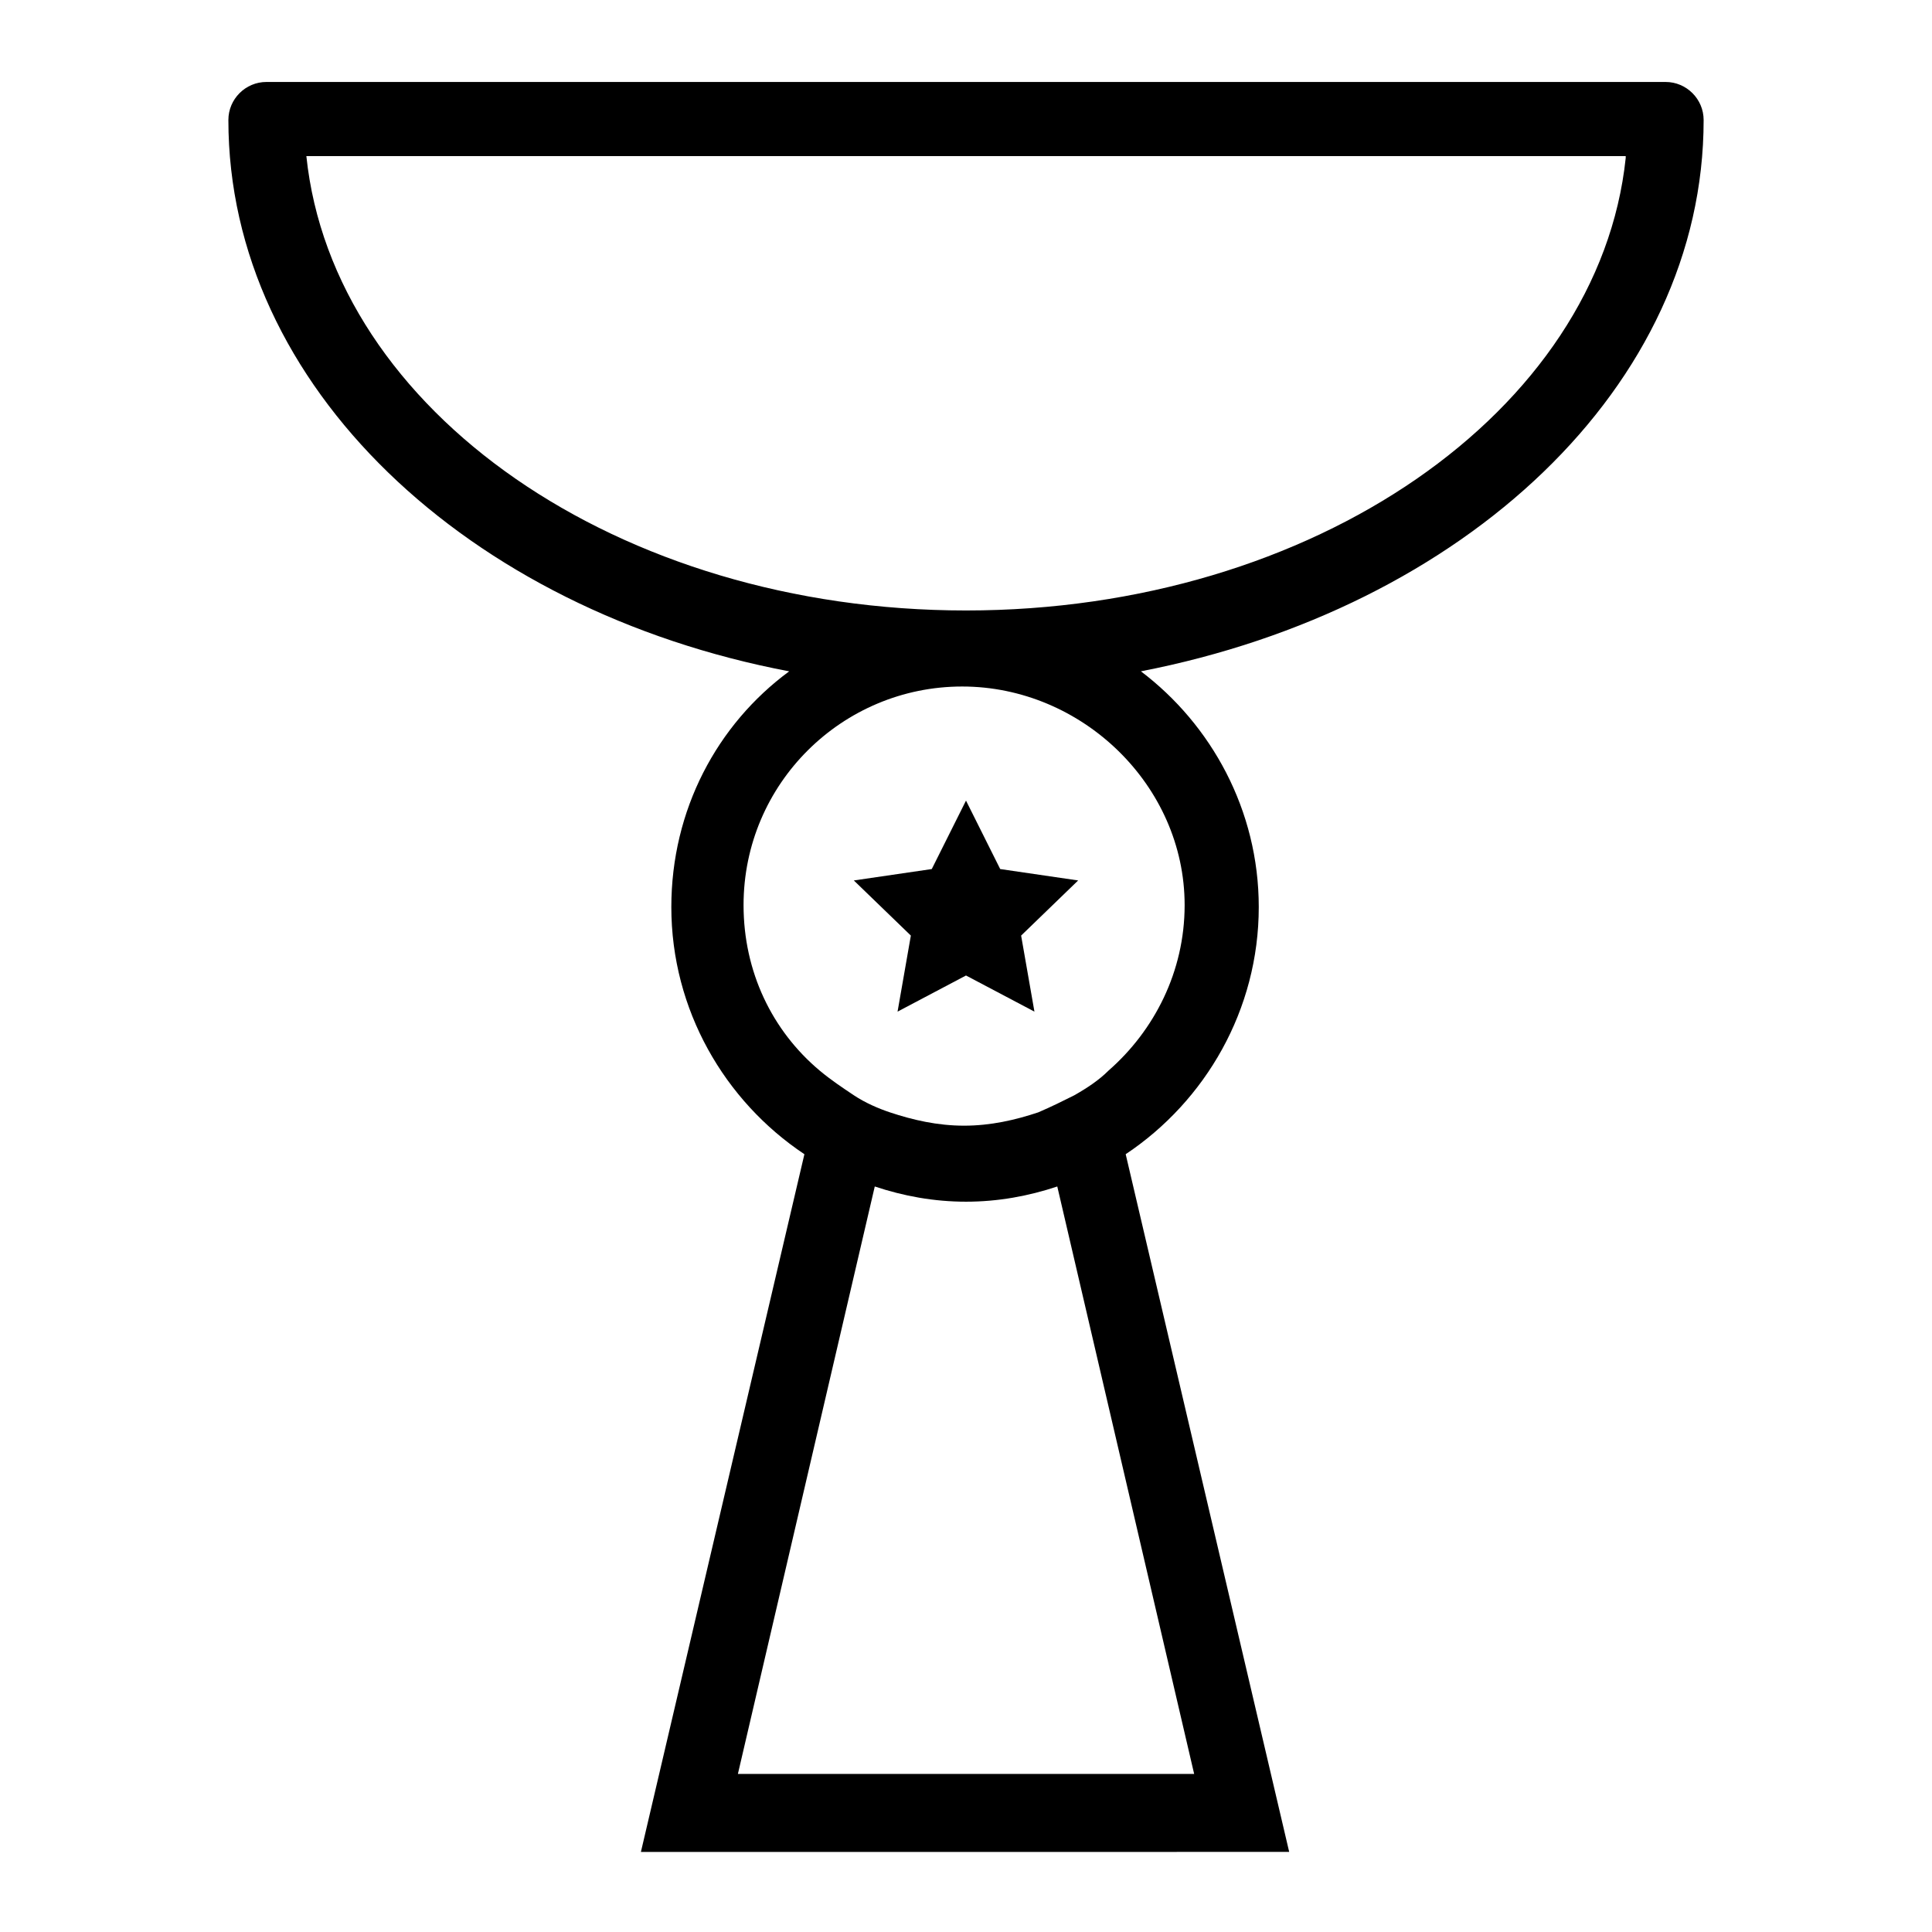
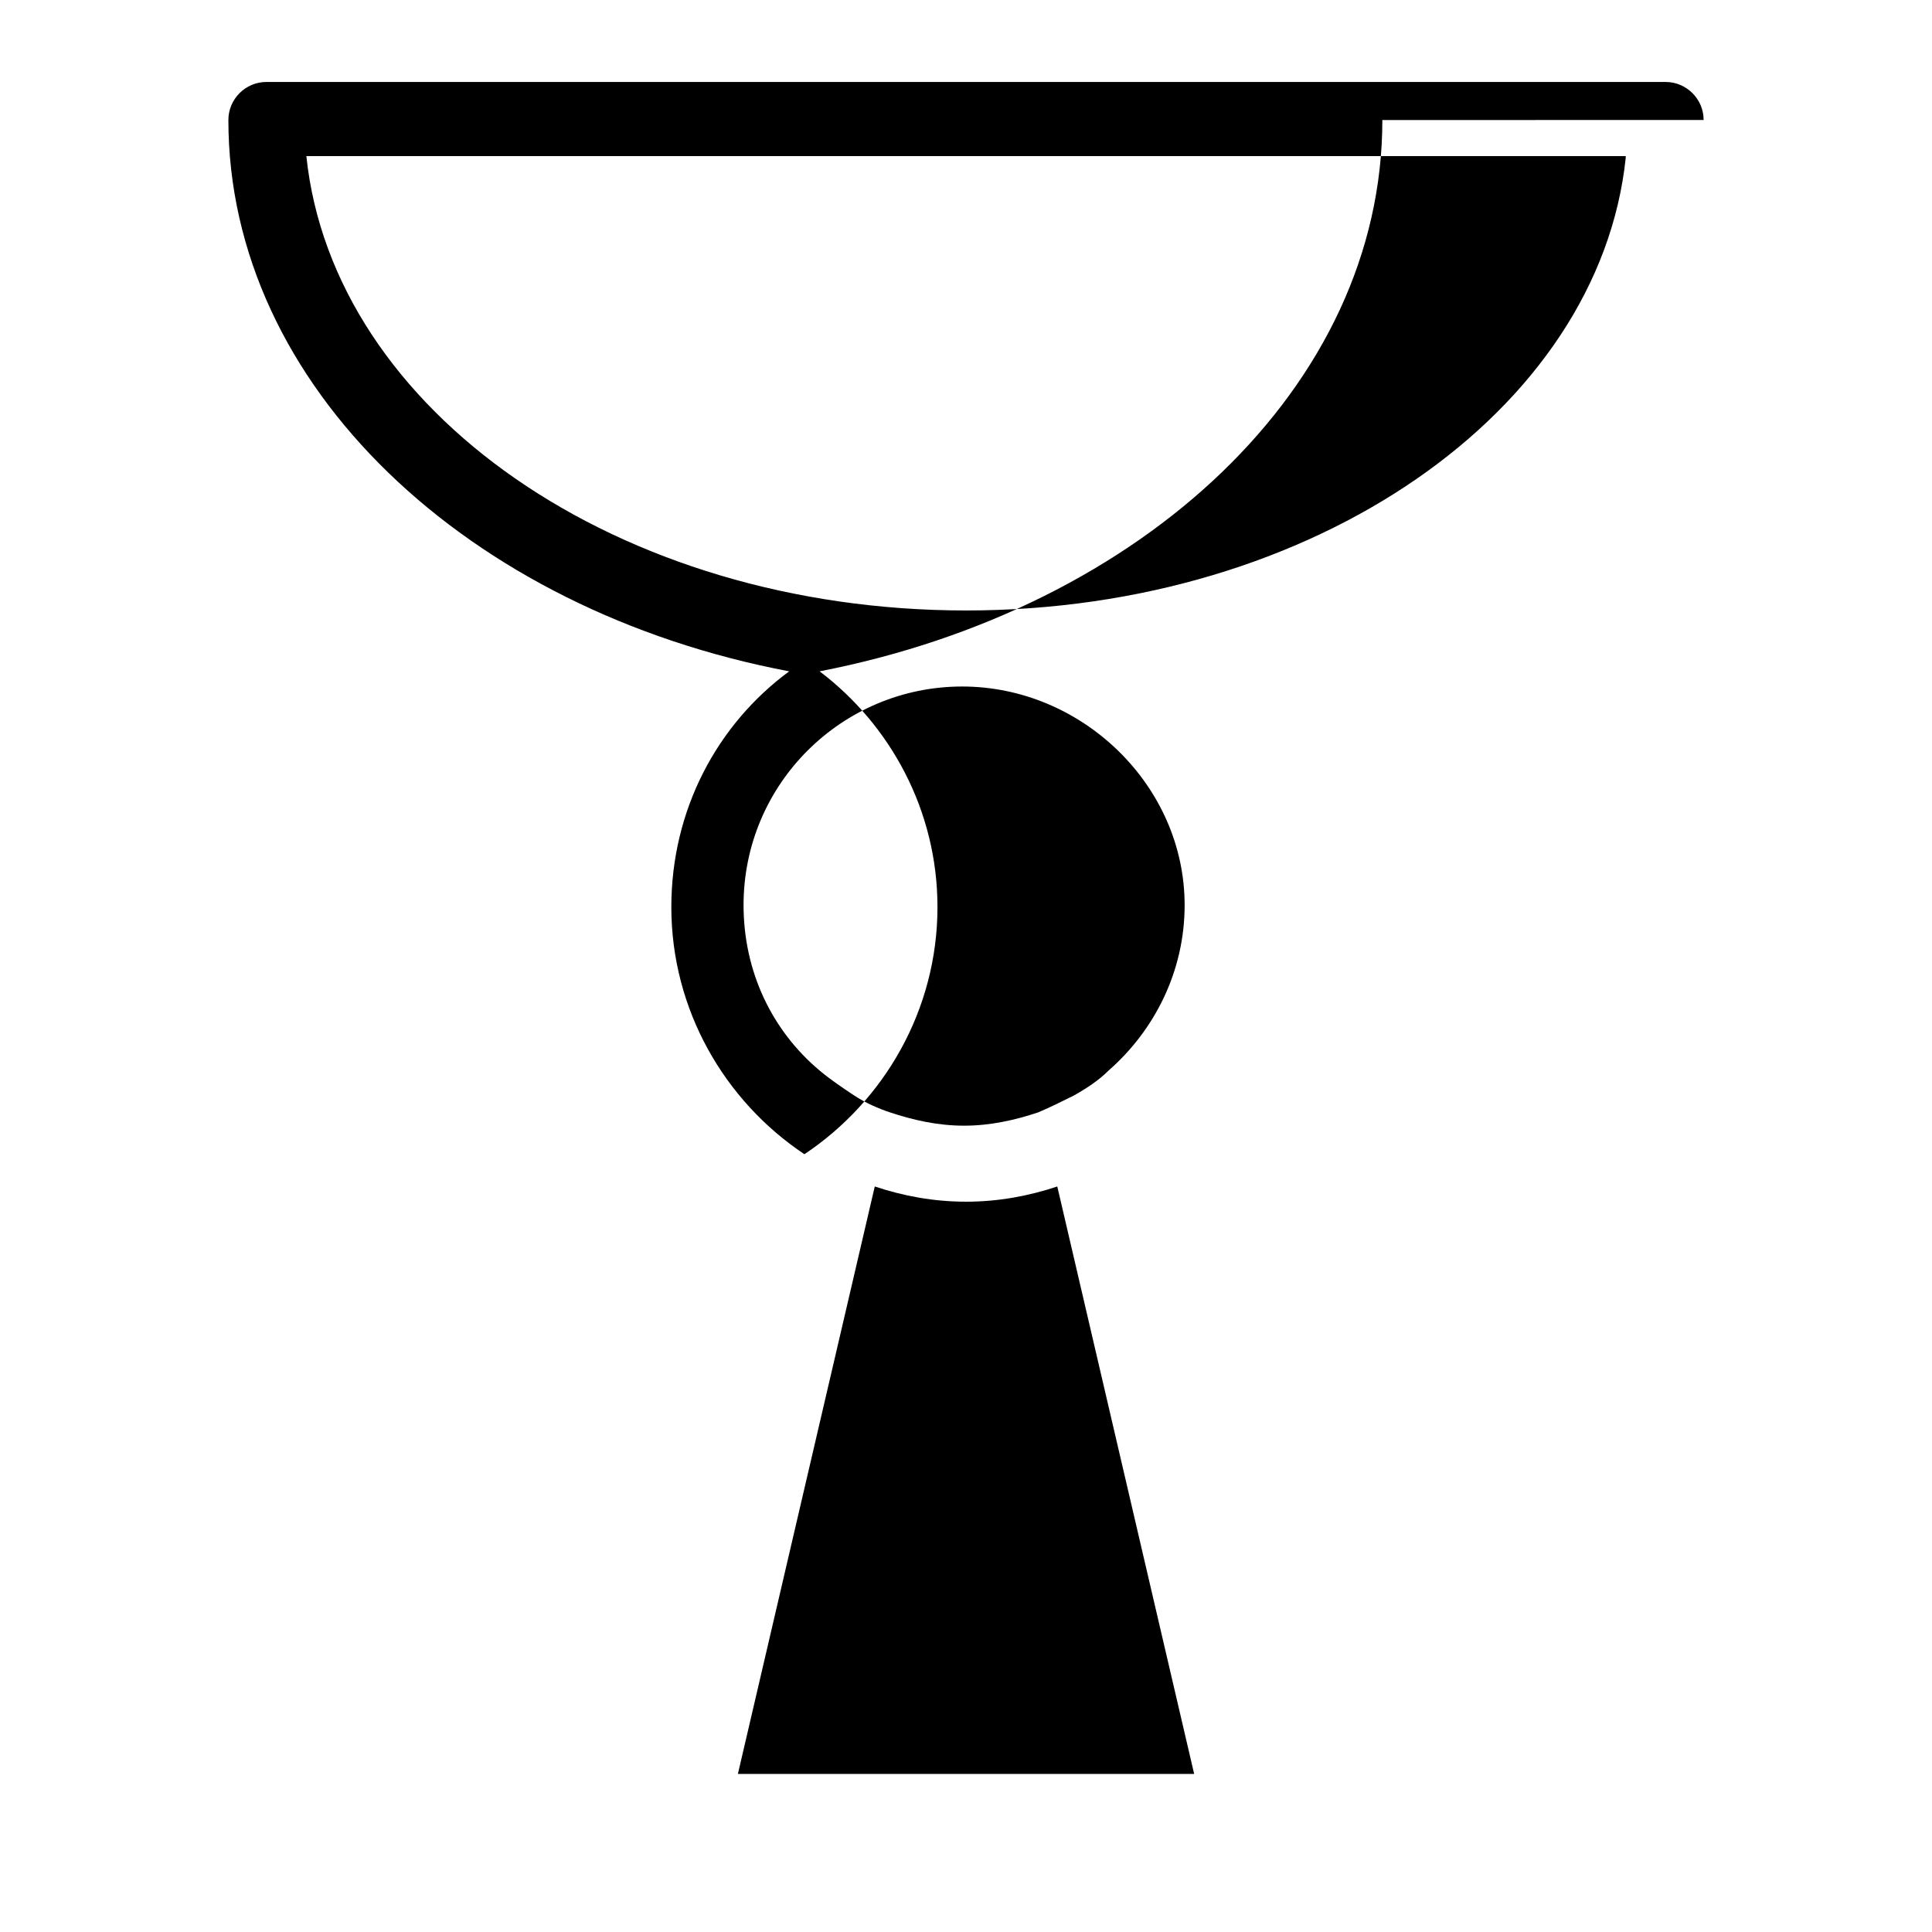
<svg xmlns="http://www.w3.org/2000/svg" fill="#000000" width="800px" height="800px" version="1.1" viewBox="144 144 512 512">
  <g>
-     <path d="m400 356.17 9.066 18.137 20.656 3.023-15.113 14.609 3.527 20.152-18.137-9.574-18.137 9.574 3.523-20.152-15.113-14.609 20.656-3.023z" />
-     <path d="m595.48 175.8c0-5.543-4.535-10.078-10.078-10.078h-370.8c-5.543 0-10.078 4.535-10.078 10.078 0 70.535 63.48 129.98 148.62 146.11-19.145 14.105-31.234 36.777-31.234 62.473 0 27.207 14.105 51.387 35.266 65.496l-43.328 184.9 171.8-0.004-43.328-184.9c21.16-14.105 35.266-38.289 35.266-65.496 0-25.695-12.594-48.367-31.234-62.473 85.648-16.625 149.13-75.57 149.13-146.1zm-137.54 208.07c0 17.633-8.062 33.25-20.152 43.832-2.519 2.519-5.543 4.535-9.07 6.551-3.023 1.512-6.047 3.023-9.574 4.535-6.047 2.016-12.594 3.527-19.648 3.527-7.055 0-13.602-1.512-19.648-3.527-3.023-1.008-6.551-2.519-9.574-4.535-3.023-2.016-6.047-4.031-9.07-6.551-12.594-10.578-20.152-26.199-20.152-43.832 0-32.242 26.199-57.938 57.938-57.938 31.746 0 58.953 26.199 58.953 57.938zm-118.39 230.24 36.273-155.68c7.559 2.519 15.617 4.031 24.184 4.031s16.625-1.512 24.184-4.031l36.273 155.68zm235.28-428.24c-7.055 67.008-82.625 119.91-174.82 119.91-92.199 0-167.77-52.898-174.82-120.41h349.64z" />
+     <path d="m595.48 175.8c0-5.543-4.535-10.078-10.078-10.078h-370.8c-5.543 0-10.078 4.535-10.078 10.078 0 70.535 63.48 129.98 148.62 146.11-19.145 14.105-31.234 36.777-31.234 62.473 0 27.207 14.105 51.387 35.266 65.496c21.16-14.105 35.266-38.289 35.266-65.496 0-25.695-12.594-48.367-31.234-62.473 85.648-16.625 149.13-75.57 149.13-146.1zm-137.54 208.07c0 17.633-8.062 33.25-20.152 43.832-2.519 2.519-5.543 4.535-9.07 6.551-3.023 1.512-6.047 3.023-9.574 4.535-6.047 2.016-12.594 3.527-19.648 3.527-7.055 0-13.602-1.512-19.648-3.527-3.023-1.008-6.551-2.519-9.574-4.535-3.023-2.016-6.047-4.031-9.07-6.551-12.594-10.578-20.152-26.199-20.152-43.832 0-32.242 26.199-57.938 57.938-57.938 31.746 0 58.953 26.199 58.953 57.938zm-118.39 230.24 36.273-155.68c7.559 2.519 15.617 4.031 24.184 4.031s16.625-1.512 24.184-4.031l36.273 155.68zm235.28-428.24c-7.055 67.008-82.625 119.91-174.82 119.91-92.199 0-167.77-52.898-174.82-120.41h349.64z" />
  </g>
</svg>